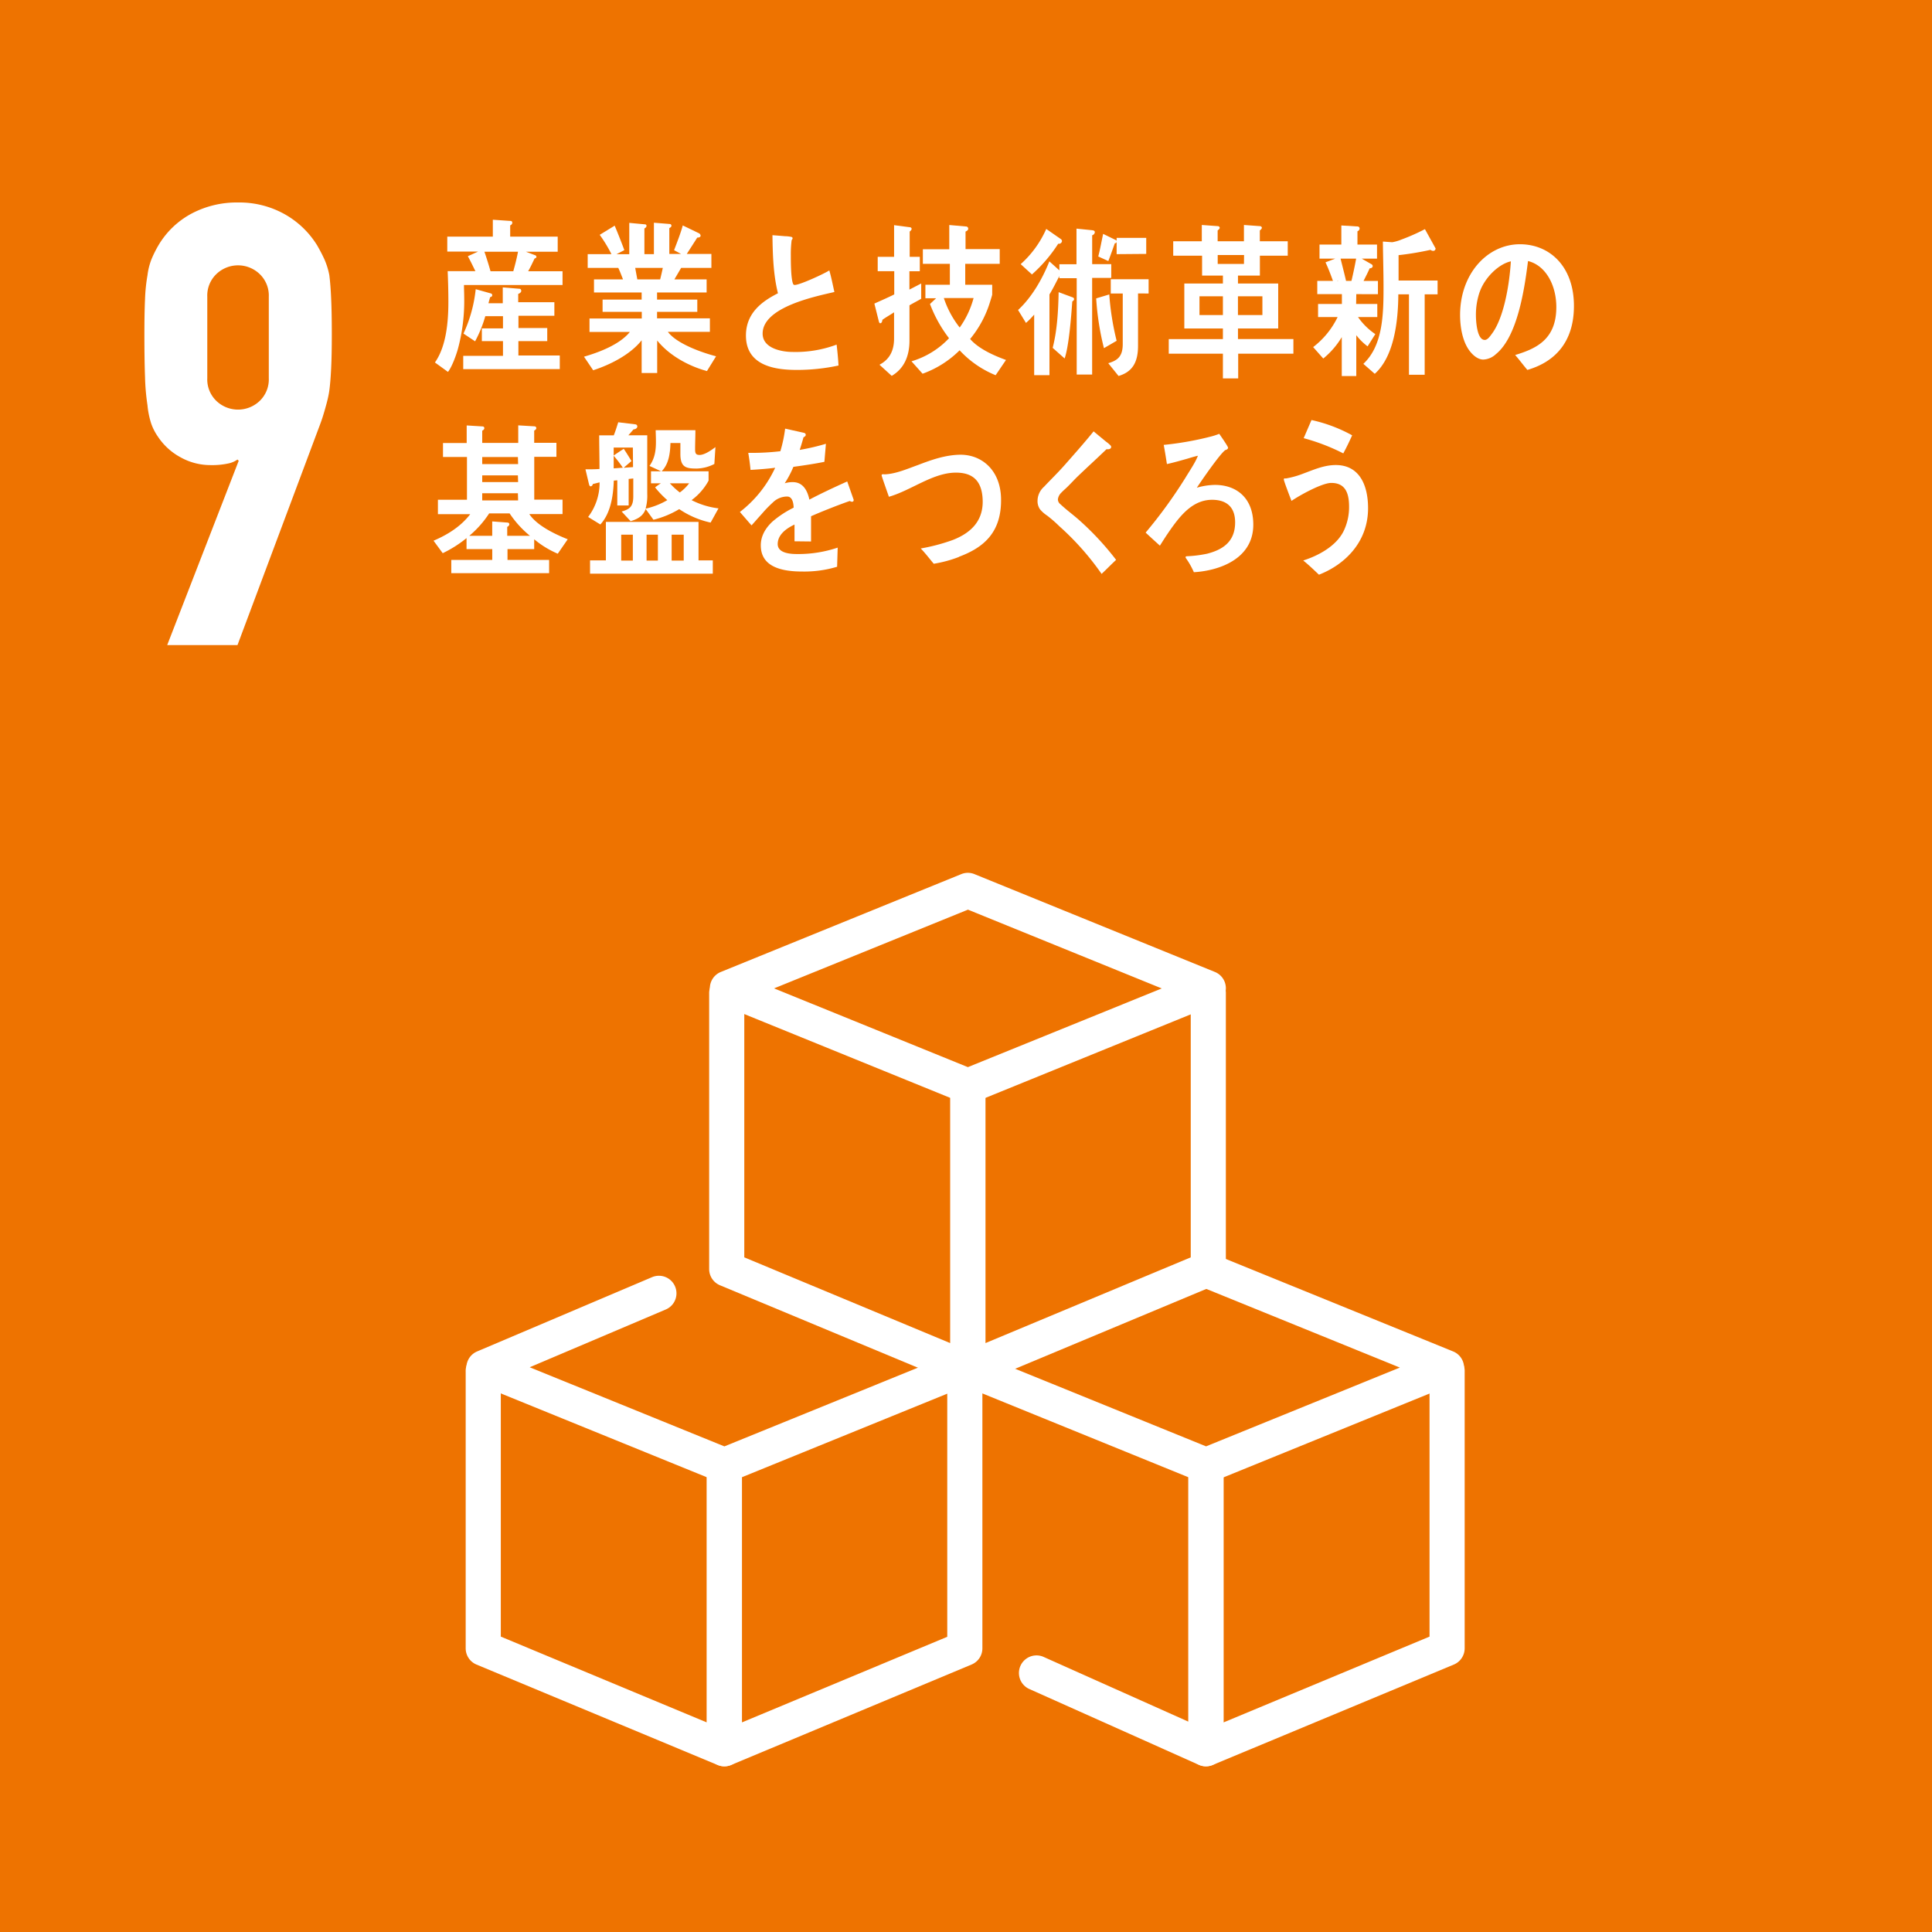
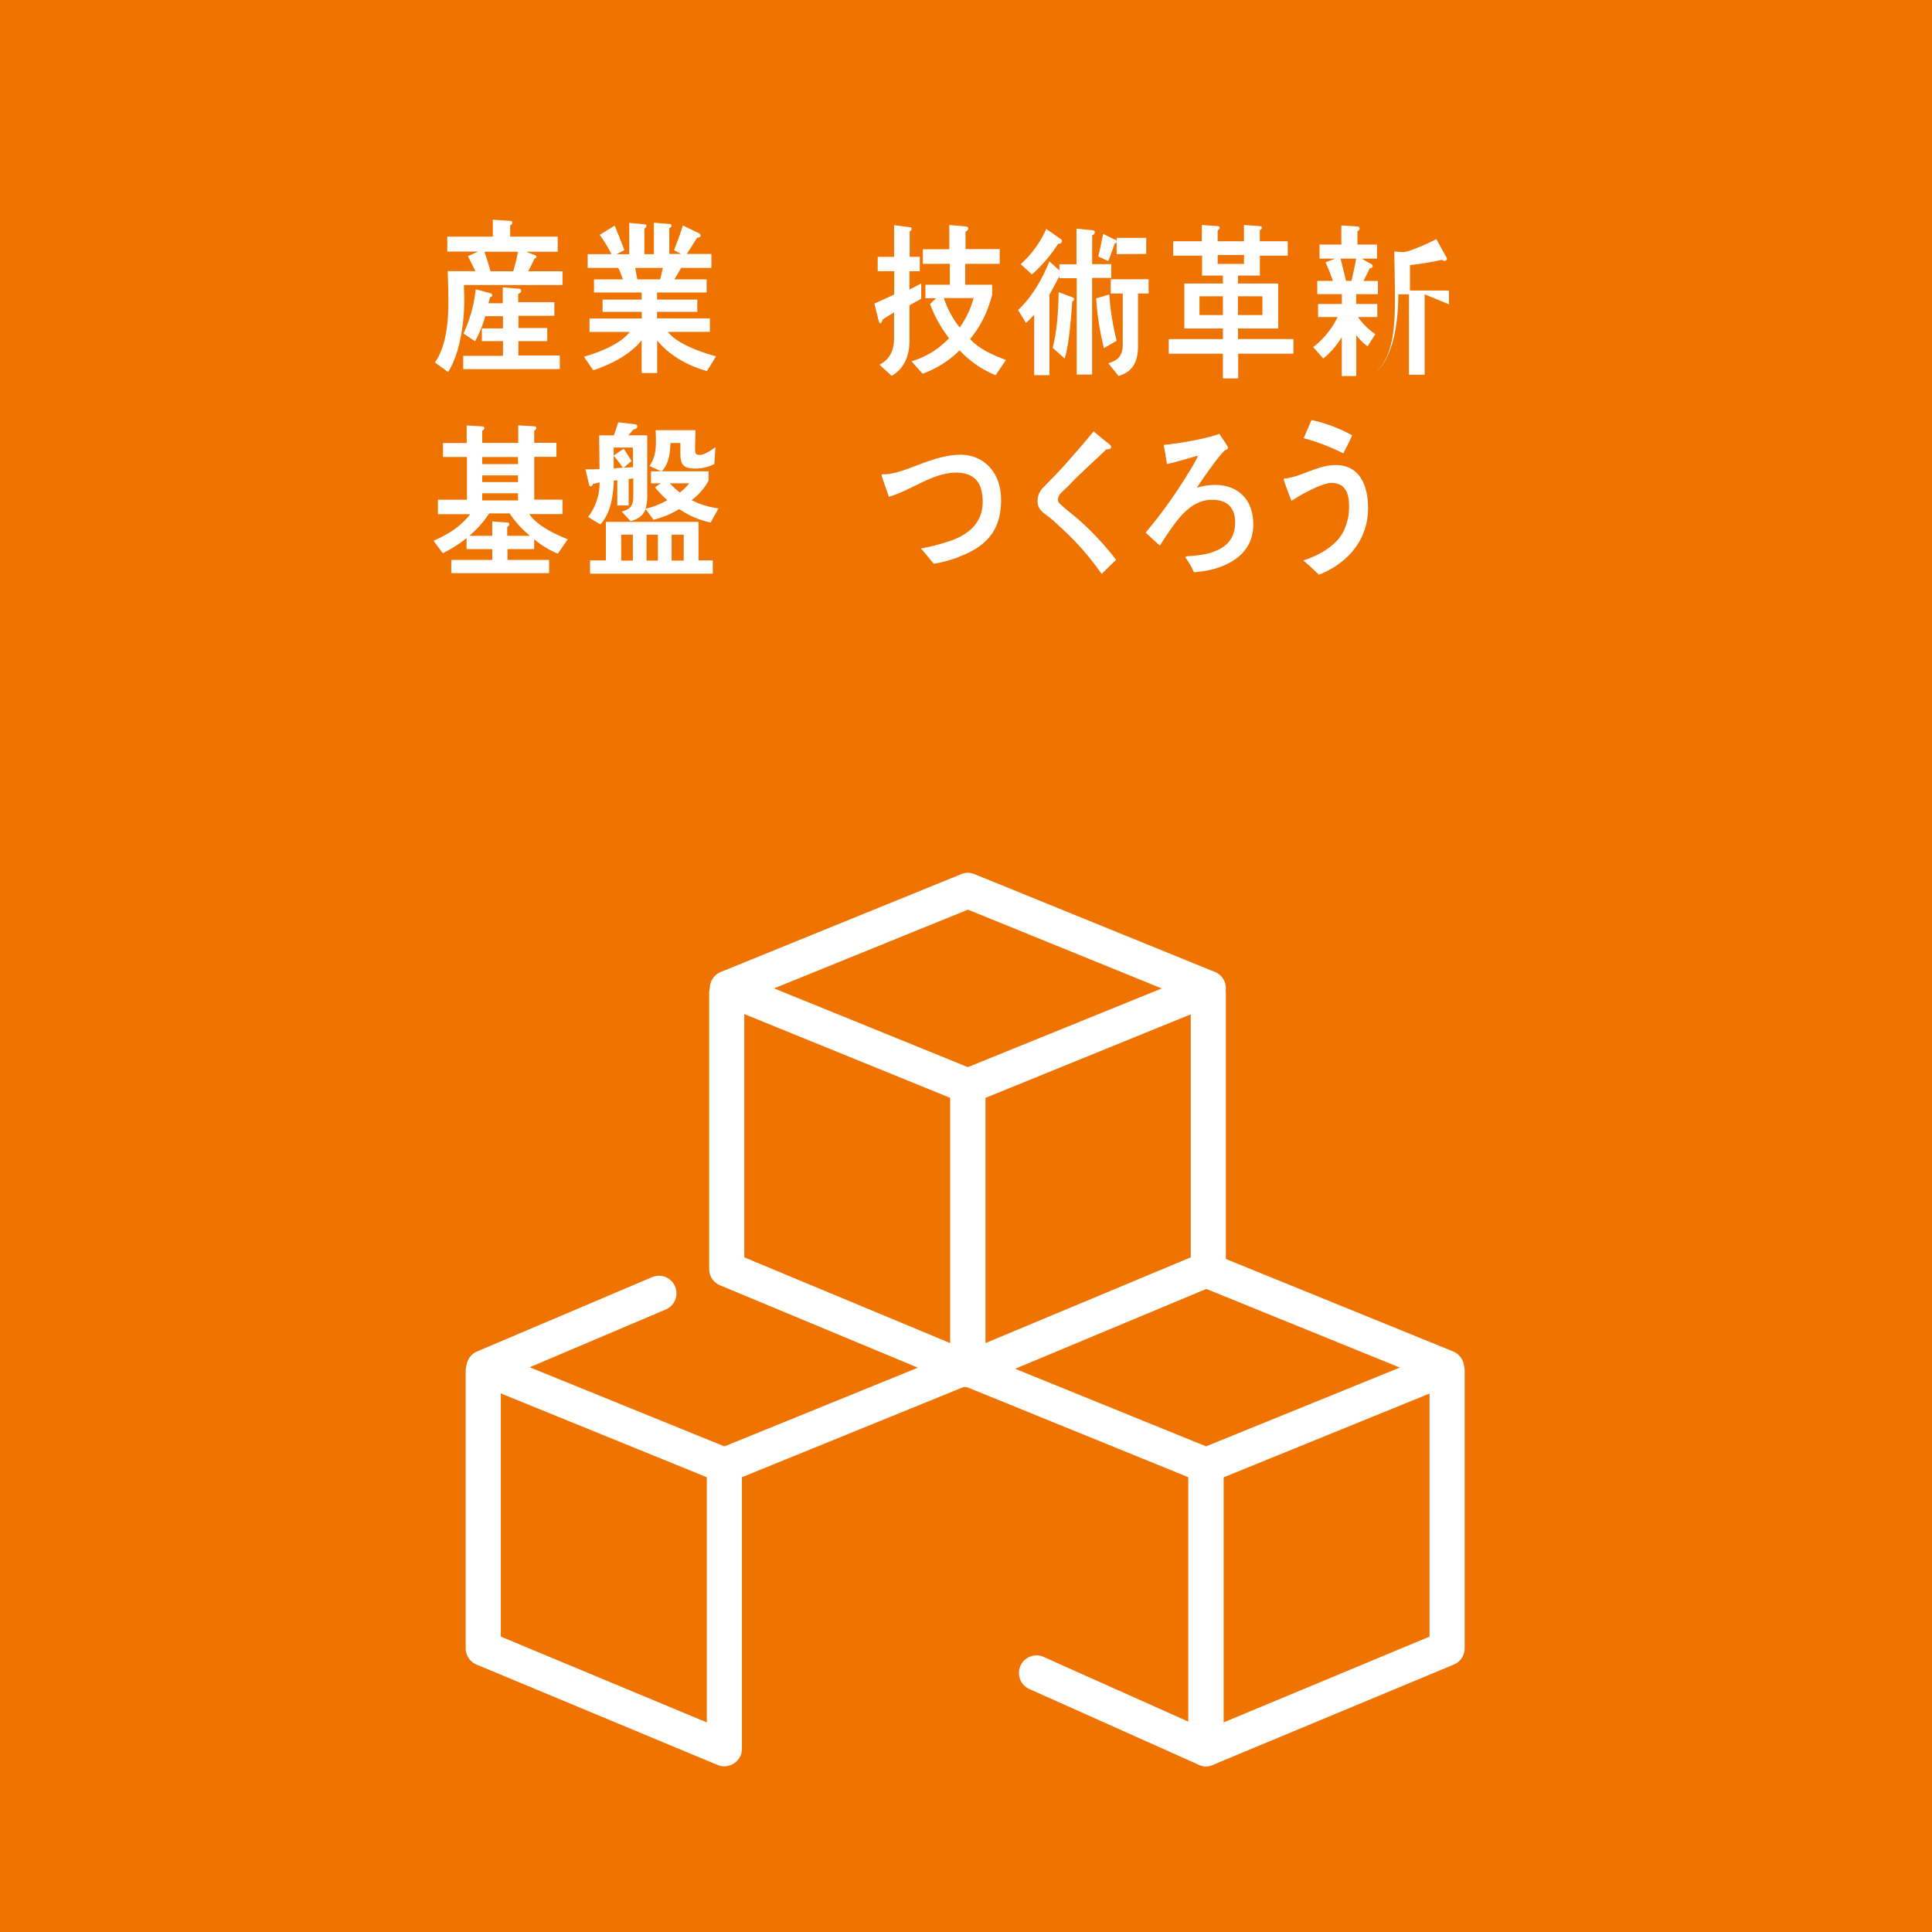
<svg xmlns="http://www.w3.org/2000/svg" viewBox="0 0 631.94 631.94">
  <defs>
    <style>.cls-1{fill:#ee7300;}.cls-2{fill:#fff;}</style>
  </defs>
  <g id="レイヤー_2" data-name="レイヤー 2">
    <g id="レイヤー_1-2" data-name="レイヤー 1">
      <rect class="cls-1" width="631.94" height="631.94" />
      <path class="cls-2" d="M316.58,361a5.78,5.78,0,0,1-2.16-.43l-78.65-32a5.75,5.75,0,0,1,0-10.65l78.65-32a5.67,5.67,0,0,1,4.32,0l78.65,32a5.75,5.75,0,0,1,0,10.65l-78.65,32A5.78,5.78,0,0,1,316.58,361Zm-63.39-37.71,63.39,25.76L380,323.31l-63.39-25.77Z" />
      <path class="cls-2" d="M316.58,453.69a5.68,5.68,0,0,1-3.18-1,5.75,5.75,0,0,1-2.56-4.78V355.27a5.74,5.74,0,0,1,11.48,0v84.05l67.16-28.05V324.64a5.75,5.75,0,0,1,11.49,0V415.1a5.75,5.75,0,0,1-3.53,5.3l-78.65,32.85A5.66,5.66,0,0,1,316.58,453.69Z" />
      <path class="cls-2" d="M316.58,453.69a5.66,5.66,0,0,1-2.21-.44L235.5,420.4a5.74,5.74,0,0,1-3.54-5.3V324.64a5.75,5.75,0,0,1,11.49,0v86.63l67.39,28.06V355.27a5.74,5.74,0,0,1,11.48,0V448a5.72,5.72,0,0,1-5.74,5.74Z" />
      <path class="cls-2" d="M236.94,485.07a5.73,5.73,0,0,1-2.16-.42l-78.65-32a5.74,5.74,0,0,1-.08-10.6l57.23-24.3a5.74,5.74,0,1,1,4.49,10.57l-44.51,18.9,63.68,25.88L313.42,442a5.74,5.74,0,1,1,4.33,10.64l-78.65,32A5.77,5.77,0,0,1,236.94,485.07Z" />
-       <path class="cls-2" d="M236.94,577.75a5.82,5.82,0,0,1-3.19-1,5.75,5.75,0,0,1-2.56-4.78V479.33a5.75,5.75,0,1,1,11.49,0v84.05l67.16-28V448.7a5.75,5.75,0,1,1,11.49,0v90.45a5.73,5.73,0,0,1-3.53,5.3l-78.65,32.86A5.85,5.85,0,0,1,236.94,577.75Z" />
      <path class="cls-2" d="M236.94,577.75a5.85,5.85,0,0,1-2.21-.44l-78.88-32.85a5.76,5.76,0,0,1-3.53-5.31V448.7a5.75,5.75,0,1,1,11.49,0v86.62l67.38,28.07V479.33a5.75,5.75,0,1,1,11.49,0V572a5.74,5.74,0,0,1-5.74,5.74Z" />
      <path class="cls-2" d="M394.46,485.07a5.82,5.82,0,0,1-2.17-.42l-78.65-32A5.74,5.74,0,0,1,318,442l76.49,31.09,63.39-25.77-65.56-26.64a5.74,5.74,0,1,1,4.33-10.64l78.65,32a5.74,5.74,0,0,1,0,10.64l-78.65,32A5.8,5.8,0,0,1,394.46,485.07Z" />
      <path class="cls-2" d="M394.45,577.75a5.83,5.83,0,0,1-2.34-.5l-55.63-24.88a5.75,5.75,0,0,1,4.69-10.49l47.54,21.26V479.33a5.75,5.75,0,1,1,11.49,0V572a5.74,5.74,0,0,1-5.75,5.74Z" />
      <path class="cls-2" d="M394.46,577.75a5.82,5.82,0,0,1-3.19-1,5.75,5.75,0,0,1-2.56-4.78V479.33a5.75,5.75,0,1,1,11.49,0v84.06l67.39-28.07V448.7a5.75,5.75,0,1,1,11.49,0v90.45a5.77,5.77,0,0,1-3.54,5.31l-78.88,32.85A5.83,5.83,0,0,1,394.46,577.75Z" />
-       <path class="cls-2" d="M54.69,211l23.39-60.28-.4-.41a8,8,0,0,1-3.13,1.31,24.43,24.43,0,0,1-5.54.51,20.1,20.1,0,0,1-10.08-2.62,20.53,20.53,0,0,1-7.26-6.66,17.56,17.56,0,0,1-2.22-4.33,27.74,27.74,0,0,1-1.21-5.95,73.58,73.58,0,0,1-.8-9.17q-.21-5.55-.21-14c0-4.71.07-8.57.21-11.6a56.4,56.4,0,0,1,.8-7.76,21.56,21.56,0,0,1,1.31-5.24,37.84,37.84,0,0,1,2.32-4.64A27.82,27.82,0,0,1,62.66,69.86a31.61,31.61,0,0,1,15.22-3.63A30.32,30.32,0,0,1,93,70a29.32,29.32,0,0,1,10.69,10.18c.94,1.61,1.74,3.16,2.42,4.64A24,24,0,0,1,107.72,90q.41,3.23.6,7.76c.14,3,.21,6.89.21,11.6,0,4.43-.07,8.1-.21,11s-.33,5.35-.6,7.36-.84,4.07-1.31,5.75-1,3.46-1.71,5.34L77.68,211Zm13.11-87.3a9.74,9.74,0,0,0,3,7.46,10.25,10.25,0,0,0,14.12,0,9.74,9.74,0,0,0,3-7.46V97.08a9.74,9.74,0,0,0-3-7.46,10.22,10.22,0,0,0-14.12,0,9.74,9.74,0,0,0-3,7.46Z" />
      <path class="cls-2" d="M151.76,93.22c0,1.4.08,2.76.08,4.17a60.18,60.18,0,0,1-2.07,16.78c-.64,2.22-1.91,5.75-3.24,7.48l-4.27-3.09c3.71-5.25,4.4-13.27,4.4-19.87,0-3.3-.09-6.67-.23-10h9.07c-.81-1.63-1.6-3.31-2.47-4.89l3.35-1.51H146.3V77.4h14.9V71.87l5.5.38c.41,0,.87,0,.87.66a1,1,0,0,1-.69.8V77.4h15.54v4.93H172l3,1.14a.59.59,0,0,1,.46.54c0,.32-.37.49-.6.54-.69,1.42-1.32,2.82-2.11,4.18H184v4.49Zm-.24,27.52v-4.35h13v-4.81h-6.91v-4.17h6.91v-4h-5.78a40.78,40.78,0,0,1-3.34,8.23l-3.8-2.53a45.7,45.7,0,0,0,4-14.52l4.86,1.36a.63.63,0,0,1,.55.58c0,.44-.36.61-.69.66-.19.65-.37,1.3-.55,2h4.68V94l5.59.47c.28,0,.46.4.46.67,0,.53-.61.86-1,1v2.71h11.83v4.44H169.58v4H179v4.28h-9.44v4.71H183.1v4.45Zm6.92-38.41c.65,1.8,1.61,4.94,2.11,6.78a1.81,1.81,0,0,1-2.34-.38h9.68c.6-2.12,1.14-4.23,1.55-6.4Z" />
      <path class="cls-2" d="M231.24,121.37c-5.73-1.55-12.19-4.92-16.28-10V122h-5.08V111.3c-3.81,4.82-10.55,8.09-15.86,9.81l-3-4.44c4.72-1.36,11.65-3.92,15-8.09h-13.2v-4.41h17.1V102H197.1V98h12.78V95.67H194.29V91.38h9.49c-.49-1.24-.95-2.52-1.55-3.75h-10v-4.5H200a46.08,46.08,0,0,0-3.84-6.32l4.9-3c1.1,2.63,2.15,5.3,3.16,8l-2.57,1.34h4.18V72.9l5.13.48a.47.47,0,0,1,.5.54c0,.37-.41.69-.68.8v8.41h3.11V72.85l5.23.42a.55.55,0,0,1,.5.59c0,.37-.46.64-.69.75v8.46h3.86l-2.3-1.23c1-2.68,2.07-5.31,2.84-8.1l5.24,2.53a1,1,0,0,1,.59.8c0,.6-.79.65-1.1.65-1.15,1.82-2.29,3.59-3.43,5.35h8.06v4.56h-9.9c-.74,1.28-1.47,2.51-2.2,3.75h10.54v4.29H214.92V98h13.16v4H214.92v2.13H232.2v4.41H218.45c3,4,11.37,6.85,15.77,8ZM207.77,87.63l.69,3.75h7.47c.32-1.24.6-2.52.87-3.75Z" />
-       <path class="cls-2" d="M260.68,121c-6.44,0-16.69-1-16.69-11.25,0-7.45,5.39-11.25,10.47-13.82-1.53-6.16-1.71-12.59-1.8-19,1.35.1,2.75.21,4.1.33.67,0,1.35.09,2,.2.22.06.49.17.49.49a1.07,1.07,0,0,1-.31.58,37.18,37.18,0,0,0-.27,4.94c0,2,0,8.19.85,9.58a.62.62,0,0,0,.41.16c1.71,0,9.58-3.63,11.33-4.76.67,2.3,1.13,4.7,1.66,7.06-5.61,1.35-23.47,4.78-23.47,13.61,0,5,6.65,6,9.76,6a38.36,38.36,0,0,0,14.44-2.4c.27,2.24.49,4.54.62,6.84A64.71,64.71,0,0,1,260.68,121" />
      <path class="cls-2" d="M297.48,99.9v11.51c0,5.14-1.82,9.21-5.81,11.53l-4-3.64c3.18-1.67,4.77-4.45,4.77-8.58v-8.57c-1.27.86-2.59,1.56-3.83,2.47,0,.42-.22,1.11-.67,1.11-.27,0-.37-.26-.46-.53L286,99.3c2.18-1,4.36-1.92,6.5-3v-7.6h-5.41V84h5.36V73.65l5.24.69a.57.57,0,0,1,.5.48c0,.38-.41.76-.64.92V84h3.31v4.72h-3.4v6l3.86-2v5c-1.27.75-2.55,1.38-3.82,2.14m28.16,22.87a33,33,0,0,1-11.78-8.15,32.91,32.91,0,0,1-12.11,7.66l-3.63-4.06a27.67,27.67,0,0,0,12.28-7.55,43.39,43.39,0,0,1-6.23-11.2l2-1.87h-3.5V93.14h8V86.29h-8.83V81.52h8.64V73.6l5.46.48a.71.71,0,0,1,.73.8c0,.43-.6.76-.87.86v5.74H327v4.81H315.72v6.85h8.82v3.23c0,.15-.58,2-.68,2.3a35.14,35.14,0,0,1-6.54,12.21c2.81,3.27,8,5.51,11.73,6.86ZM308.72,97.49a31.45,31.45,0,0,0,5.19,9.64,30,30,0,0,0,4.54-9.64Z" />
      <path class="cls-2" d="M357.23,90.9v31.61h-5.05V91H346.5v-.69c-1.05,2-2.05,4.06-3.23,6v26.41h-5V102.9a27.58,27.58,0,0,1-2.68,2.73L333,101.4c4.42-4.08,7.88-10,10.24-15.91l3.27,2.94v-2h5.6V74.78l5.22.53c.32.06.78.16.78.64a1.16,1.16,0,0,1-.87,1V86.4h6.24v4.5ZM346.14,79.71a48.21,48.21,0,0,1-8.6,10.06l-3.68-3.37a33.59,33.59,0,0,0,8.36-11.52l4.69,3.26a.92.92,0,0,1,.46.71,1,1,0,0,1-1.23.86m4.59,18.9c-.32,4.6-1.09,14.63-2.5,18.64l-3.91-3.47c1.5-5.85,1.82-12.17,1.95-18.22L351,97.32a.6.6,0,0,1,.32.55c0,.32-.4.64-.59.74m10.36,15.27a88.93,88.93,0,0,1-2.54-16.28l4.28-1.29a89,89,0,0,0,2.41,15.16Zm4.15-30.75v-4a.55.55,0,0,1-.59.43c-.69,1.92-1.37,3.9-2.13,5.83l-3.29-1.5c.64-2.45,1.06-4.92,1.6-7.39l4.28,2.09.13.22v-1h9.68v5.24Zm7,12.86v17.14c0,5.41-1.87,8.52-6.37,9.85l-3.37-4.18c3.09-.9,4.74-2.25,4.74-6.26V96h-3.92V91.33H375.7V96Z" />
      <path class="cls-2" d="M405,115.69v8.09h-5v-8.09H382.29v-4.78H400v-3.47H387.38V92.74H400v-2.6h-6.81V83.63h-9.44V78.91h9.35V73.59l5.28.38a.61.61,0,0,1,.58.53c0,.33-.45.71-.68.88v3.53h8.6V73.59l5.28.38a.61.61,0,0,1,.59.53c0,.33-.45.71-.67.88v3.53h9.13v4.72H412.1v6.51h-7.17v2.6h13.16v14.7H404.93v3.47h18.13v4.78Zm-5-18.78h-7.66v6.14H400Zm6.92-13.5H398.3v2.93h8.59Zm6,13.5h-8v6.14h8Z" />
-       <path class="cls-2" d="M443.63,96.21l-.05,3.21h6.92v4.28h-6.31a21.62,21.62,0,0,0,5.66,5.59l-2.52,4a19.33,19.33,0,0,1-3.7-3.65V123h-4.75V110.27a26.81,26.81,0,0,1-6.05,7l-3.31-3.74a27.32,27.32,0,0,0,8-9.82h-6.39V99.42h7.79V96.21h-8.05V91.87H436c-.75-2.06-1.52-4.12-2.44-6.07l3.17-1.2h-5.13V80h7.14V73.75l5.27.32a.68.68,0,0,1,.7.65,1,1,0,0,1-.7.92V80h6.4V84.6h-5l3.13,1.79A.76.76,0,0,1,449,87c0,.61-.65.77-1,.77-.61,1.41-1.31,2.76-2,4.12h4.71v4.34ZM438.49,84.6c.48,2,1.68,6.53,2.07,8.59-.86.44-2.38-1.7-3.24-1.32h4.73c.57-2.38,1.09-4.83,1.53-7.27ZM466,96.27v26.31h-5.14V96.27h-3.48c-.05,9-1.43,20.39-7.71,26l-3.73-3.26c6.34-5.92,6.6-16,6.6-25,0-5-.16-10-.21-15l3.05.22a13.81,13.81,0,0,0,3-.87,65.2,65.2,0,0,0,7.7-3.41l3.48,6.29a.76.76,0,0,1-.77.82,1.32,1.32,0,0,1-.88-.34,97.73,97.73,0,0,1-10.45,1.74v8.3h12.76v4.51Z" />
-       <path class="cls-2" d="M499.59,121c-1.38-1.61-2.62-3.32-4-4.88,7-2.1,13.47-5.15,13.47-15.68,0-7.14-3.45-13.62-9.26-15.06-1.19,9.58-3.54,24.82-10.51,30.46a6.4,6.4,0,0,1-4.12,1.77c-1.82,0-3.59-1.54-4.74-3.21-2.08-3-2.85-7.47-2.85-11.36,0-13.57,9-23.15,19.57-23.15,9.74,0,17.67,7.27,17.67,20.17,0,12.07-6.47,18.4-15.24,20.94M484,95.45a22.91,22.91,0,0,0-1.24,7.58c0,2.29.4,8.16,2.89,8.16.88,0,1.64-1.06,2.16-1.78,4.17-5.32,5.94-16.68,6.38-23.93-4,.88-8.54,5.31-10.19,10" />
+       <path class="cls-2" d="M443.63,96.21l-.05,3.21h6.92v4.28h-6.31a21.62,21.62,0,0,0,5.66,5.59l-2.52,4a19.33,19.33,0,0,1-3.7-3.65V123h-4.75V110.27a26.81,26.81,0,0,1-6.05,7l-3.31-3.74a27.32,27.32,0,0,0,8-9.82h-6.39V99.42h7.79V96.21h-8.05V91.87H436c-.75-2.06-1.52-4.12-2.44-6.07l3.17-1.2h-5.13V80h7.14V73.75l5.27.32a.68.68,0,0,1,.7.65,1,1,0,0,1-.7.92V80h6.4V84.6h-5l3.13,1.79A.76.76,0,0,1,449,87c0,.61-.65.77-1,.77-.61,1.41-1.31,2.76-2,4.12h4.71v4.34ZM438.49,84.6c.48,2,1.68,6.53,2.07,8.59-.86.44-2.38-1.7-3.24-1.32h4.73c.57-2.38,1.09-4.83,1.53-7.27ZM466,96.27v26.31h-5.14V96.27h-3.48c-.05,9-1.43,20.39-7.71,26c6.34-5.92,6.6-16,6.6-25,0-5-.16-10-.21-15l3.05.22a13.81,13.81,0,0,0,3-.87,65.2,65.2,0,0,0,7.7-3.41l3.48,6.29a.76.76,0,0,1-.77.82,1.32,1.32,0,0,1-.88-.34,97.73,97.73,0,0,1-10.45,1.74v8.3h12.76v4.51Z" />
      <path class="cls-2" d="M182.44,181.11a30.64,30.64,0,0,1-7.71-4.72v3.21H166v3.54h13.61v4.34h-32v-4.34h13.4V179.6H152.6V176a38.18,38.18,0,0,1-7.79,4.94l-3-4.08c4.4-1.88,8.85-4.55,12-8.68H143.24v-4.71h9.5v-14H144.9V144.9h7.75v-5.74l5.22.32a.55.55,0,0,1,.55.59c0,.37-.41.69-.69.8v4h11.78v-5.74l5.32.32a.58.58,0,0,1,.59.59c0,.37-.42.69-.69.8v4H182v4.59h-7.25v14H184v4.71H173.13c2.53,3.86,8.67,6.7,12.57,8.25Zm-15.68-13.18H160a33.17,33.17,0,0,1-6.5,7.33H161v-4.71l5,.38a.58.58,0,0,1,.6.54,1,1,0,0,1-.69.85v2.94h7.43a33.54,33.54,0,0,1-6.65-7.33m2.71-18.44H157.73v2.31h11.74Zm0,6H157.73v2.2h11.74Zm0,5.84H157.73v2.35h11.74Z" />
      <path class="cls-2" d="M232.44,170.93a29.31,29.31,0,0,1-10.27-4.4,30.6,30.6,0,0,1-8.43,3.48l-2.56-3.53c-.83,2.46-2.9,3.38-4.91,4l-2.93-3.16c2.57-.75,3.8-1.56,3.8-4.93v-5.89l-1.51.16v8.68h-3.72v-8.24l-1.14.1c-.18,5.13-1.06,10.71-4.4,14.35l-4-2.46a18.4,18.4,0,0,0,3.75-11.31c-.73.16-1.46.38-2.2.54-.08.38-.36.75-.72.75s-.47-.42-.56-.75l-1.14-4.81c1.51,0,3.07,0,4.59-.11,0-3.65-.1-7.35-.1-11h4.77c.56-1.39,1-2.83,1.46-4.28l5.69.69a.7.7,0,0,1,.55.64c0,.7-.78,1-1.24,1-.56.65-1.1,1.29-1.69,1.93h6.18v19.12a15.84,15.84,0,0,1-.54,4.88,24.66,24.66,0,0,0,7.1-2.79,31.89,31.89,0,0,1-4-4.17,22.89,22.89,0,0,1,1.89-1.33h-3.22v-3.93h3.31l-3.81-1.76c1.7-2.41,2.11-4.87,2.11-7.93,0-1.23-.05-2.52-.09-3.75h13c0,2.1-.1,4.19-.1,6.27,0,1.34.29,1.82,1.47,1.82,1.61,0,3.85-1.55,5.18-2.57l-.35,5.52a13.19,13.19,0,0,1-5.79,1.5c-3.44,0-5.32-.38-5.32-4.77,0-1.18,0-2.41,0-3.58h-3.25c-.1,3.42-.56,6.9-2.89,9.25h15.36v3.06a19.48,19.48,0,0,1-5.56,6.37,26.11,26.11,0,0,0,8.8,2.69ZM193,187.64V183.3h5.18V170.7h30.3v12.6h4.67v4.34Zm14-41.25h-6.27V149c1.09-.75,2.19-1.5,3.3-2.2.86,1.29,1.69,2.64,2.52,4L204,153l3.06-.21Zm-6.27,2.68v4.13l3-.22a42.33,42.33,0,0,0-3-3.91M207,174.89h-3.81v8.47H207Zm8.19,0h-3.7v8.47h3.7Zm3.91-16.81a25.13,25.13,0,0,0,3.26,3,14.41,14.41,0,0,0,3.06-3Zm4.54,16.81h-3.95v8.47h3.95Z" />
-       <path class="cls-2" d="M278.67,164.12a1.29,1.29,0,0,1-.69-.26c-3.3,1.12-9.67,3.64-12.69,5v8.25l-5.41-.06c0-.74,0-1.55,0-2.47v-3c-3.66,1.71-5.5,3.91-5.5,6.37,0,2.15,2.12,3.27,6.28,3.27A40.3,40.3,0,0,0,274,179.12l-.19,6.26a37.23,37.23,0,0,1-11.49,1.56c-9,0-13.47-2.84-13.47-8.57,0-2.79,1.27-5.36,3.75-7.71a32.7,32.7,0,0,1,7-4.61c-.09-2.41-.83-3.64-2.15-3.64a6.69,6.69,0,0,0-4.72,2,39.82,39.82,0,0,0-3.52,3.64c-1.71,1.87-2.76,3.15-3.4,3.79-.83-.95-2.1-2.4-3.8-4.38A38.7,38.7,0,0,0,253.55,153c-2.43.32-5.13.53-8.06.7-.18-2-.46-3.91-.74-5.58a78.74,78.74,0,0,0,10.5-.53,44.72,44.72,0,0,0,1.56-7.39l6.19,1.38c.37.12.55.33.55.65s-.23.59-.74.8c-.23.91-.64,2.31-1.23,4.13a73.94,73.94,0,0,0,8.57-2l-.5,5.9c-2.52.52-5.92,1.07-10.14,1.64a32.78,32.78,0,0,1-2.84,5.38,8.67,8.67,0,0,1,2.62-.38c2.79,0,4.62,1.86,5.45,5.72,3.66-1.93,7.84-3.9,12.38-5.94l2.11,6c0,.43-.17.64-.56.64" />
      <path class="cls-2" d="M313.64,182.18a40.68,40.68,0,0,1-8.22,2.22c-1.42-1.69-2.75-3.46-4.25-5a61.77,61.77,0,0,0,10.57-2.81c5.06-2,9.84-5.58,9.69-12.81-.15-7.06-3.8-9.31-9.17-9.18-7.42.22-14.27,5.81-21.51,7.89-.25-.74-2.37-6.69-2.38-7,0-.53.66-.34,1-.34,3.55-.1,7.61-1.87,11-3.09,4.36-1.68,8.76-3.19,13.4-3.32,7.27-.2,13.47,5,13.66,14.3.23,11.14-5.71,16.08-13.77,19.08" />
      <path class="cls-2" d="M360.34,187.74a89.39,89.39,0,0,0-13.8-15.58,43.14,43.14,0,0,0-4-3.49,11.1,11.1,0,0,1-2.3-2,4.61,4.61,0,0,1-.87-2.88,6.18,6.18,0,0,1,2.11-4.56c2.21-2.36,4.49-4.55,6.65-7,3.21-3.64,6.46-7.28,9.58-11.14,1.33,1.13,2.67,2.2,4,3.32a10.4,10.4,0,0,1,1.52,1.28.7.7,0,0,1,.22.5c0,.73-1,.84-1.51.73-3,2.9-6.14,5.74-9.21,8.69-1.3,1.23-2.48,2.57-3.76,3.8-.6.59-1.28,1.13-1.84,1.76a3.56,3.56,0,0,0-1.1,2.15,2,2,0,0,0,.83,1.61c1.92,1.82,4.08,3.38,6,5.08a93.48,93.48,0,0,1,12.21,13.12c-1.62,1.5-3.17,3.11-4.77,4.61" />
      <path class="cls-2" d="M390.48,187.11a24.84,24.84,0,0,0-2.48-4.4,1.1,1.1,0,0,1-.23-.49c0-.15.23-.2.32-.27a40.42,40.42,0,0,0,6.77-.84c4.79-1.24,9.14-3.71,9.14-10.24,0-5.46-3.3-7.39-7.52-7.39-5.09,0-8.75,3.27-12,7.51-1.83,2.4-3.48,4.92-5.08,7.49-1.56-1.39-3.12-2.83-4.67-4.27a156,156,0,0,0,13.1-18.07c1.2-2,3.17-4.87,4-7.07-1.21.27-2.39.64-3.59,1-2.15.6-4.35,1.24-6.55,1.72-.33-2.09-.65-4.18-1.05-6.27a101.68,101.68,0,0,0,15-2.62,22.49,22.49,0,0,0,3.17-1c.4.59,2.88,4.12,2.88,4.55s-.56.7-.87.75c-1.61,1-7.88,10.08-9.35,12.33a21.85,21.85,0,0,1,5.95-.92c7,0,12.52,4.24,12.52,13,0,11.42-11.55,15.11-19.43,15.55" />
      <path class="cls-2" d="M431.44,188c-1.68-1.59-3.38-3.24-5.17-4.67,4.59-1.44,10.68-4.52,13.2-9.58a17.94,17.94,0,0,0,1.8-8.08c0-4.9-1.57-7.71-5.83-7.71-3,0-10.27,4-13,5.88-.32-.82-2.51-6.48-2.51-7s.45-.33.64-.33a29.28,29.28,0,0,0,5.68-1.59c3.57-1.32,6.88-2.81,10.68-2.81,7.34,0,10.55,6,10.55,14.13,0,11.29-7.85,18.55-16.06,21.74m8-39.66a66.53,66.53,0,0,0-13-5c.87-2,1.7-3.95,2.56-5.93a49.26,49.26,0,0,1,13.3,5c-.92,2-1.83,3.95-2.89,5.88" />
    </g>
  </g>
</svg>